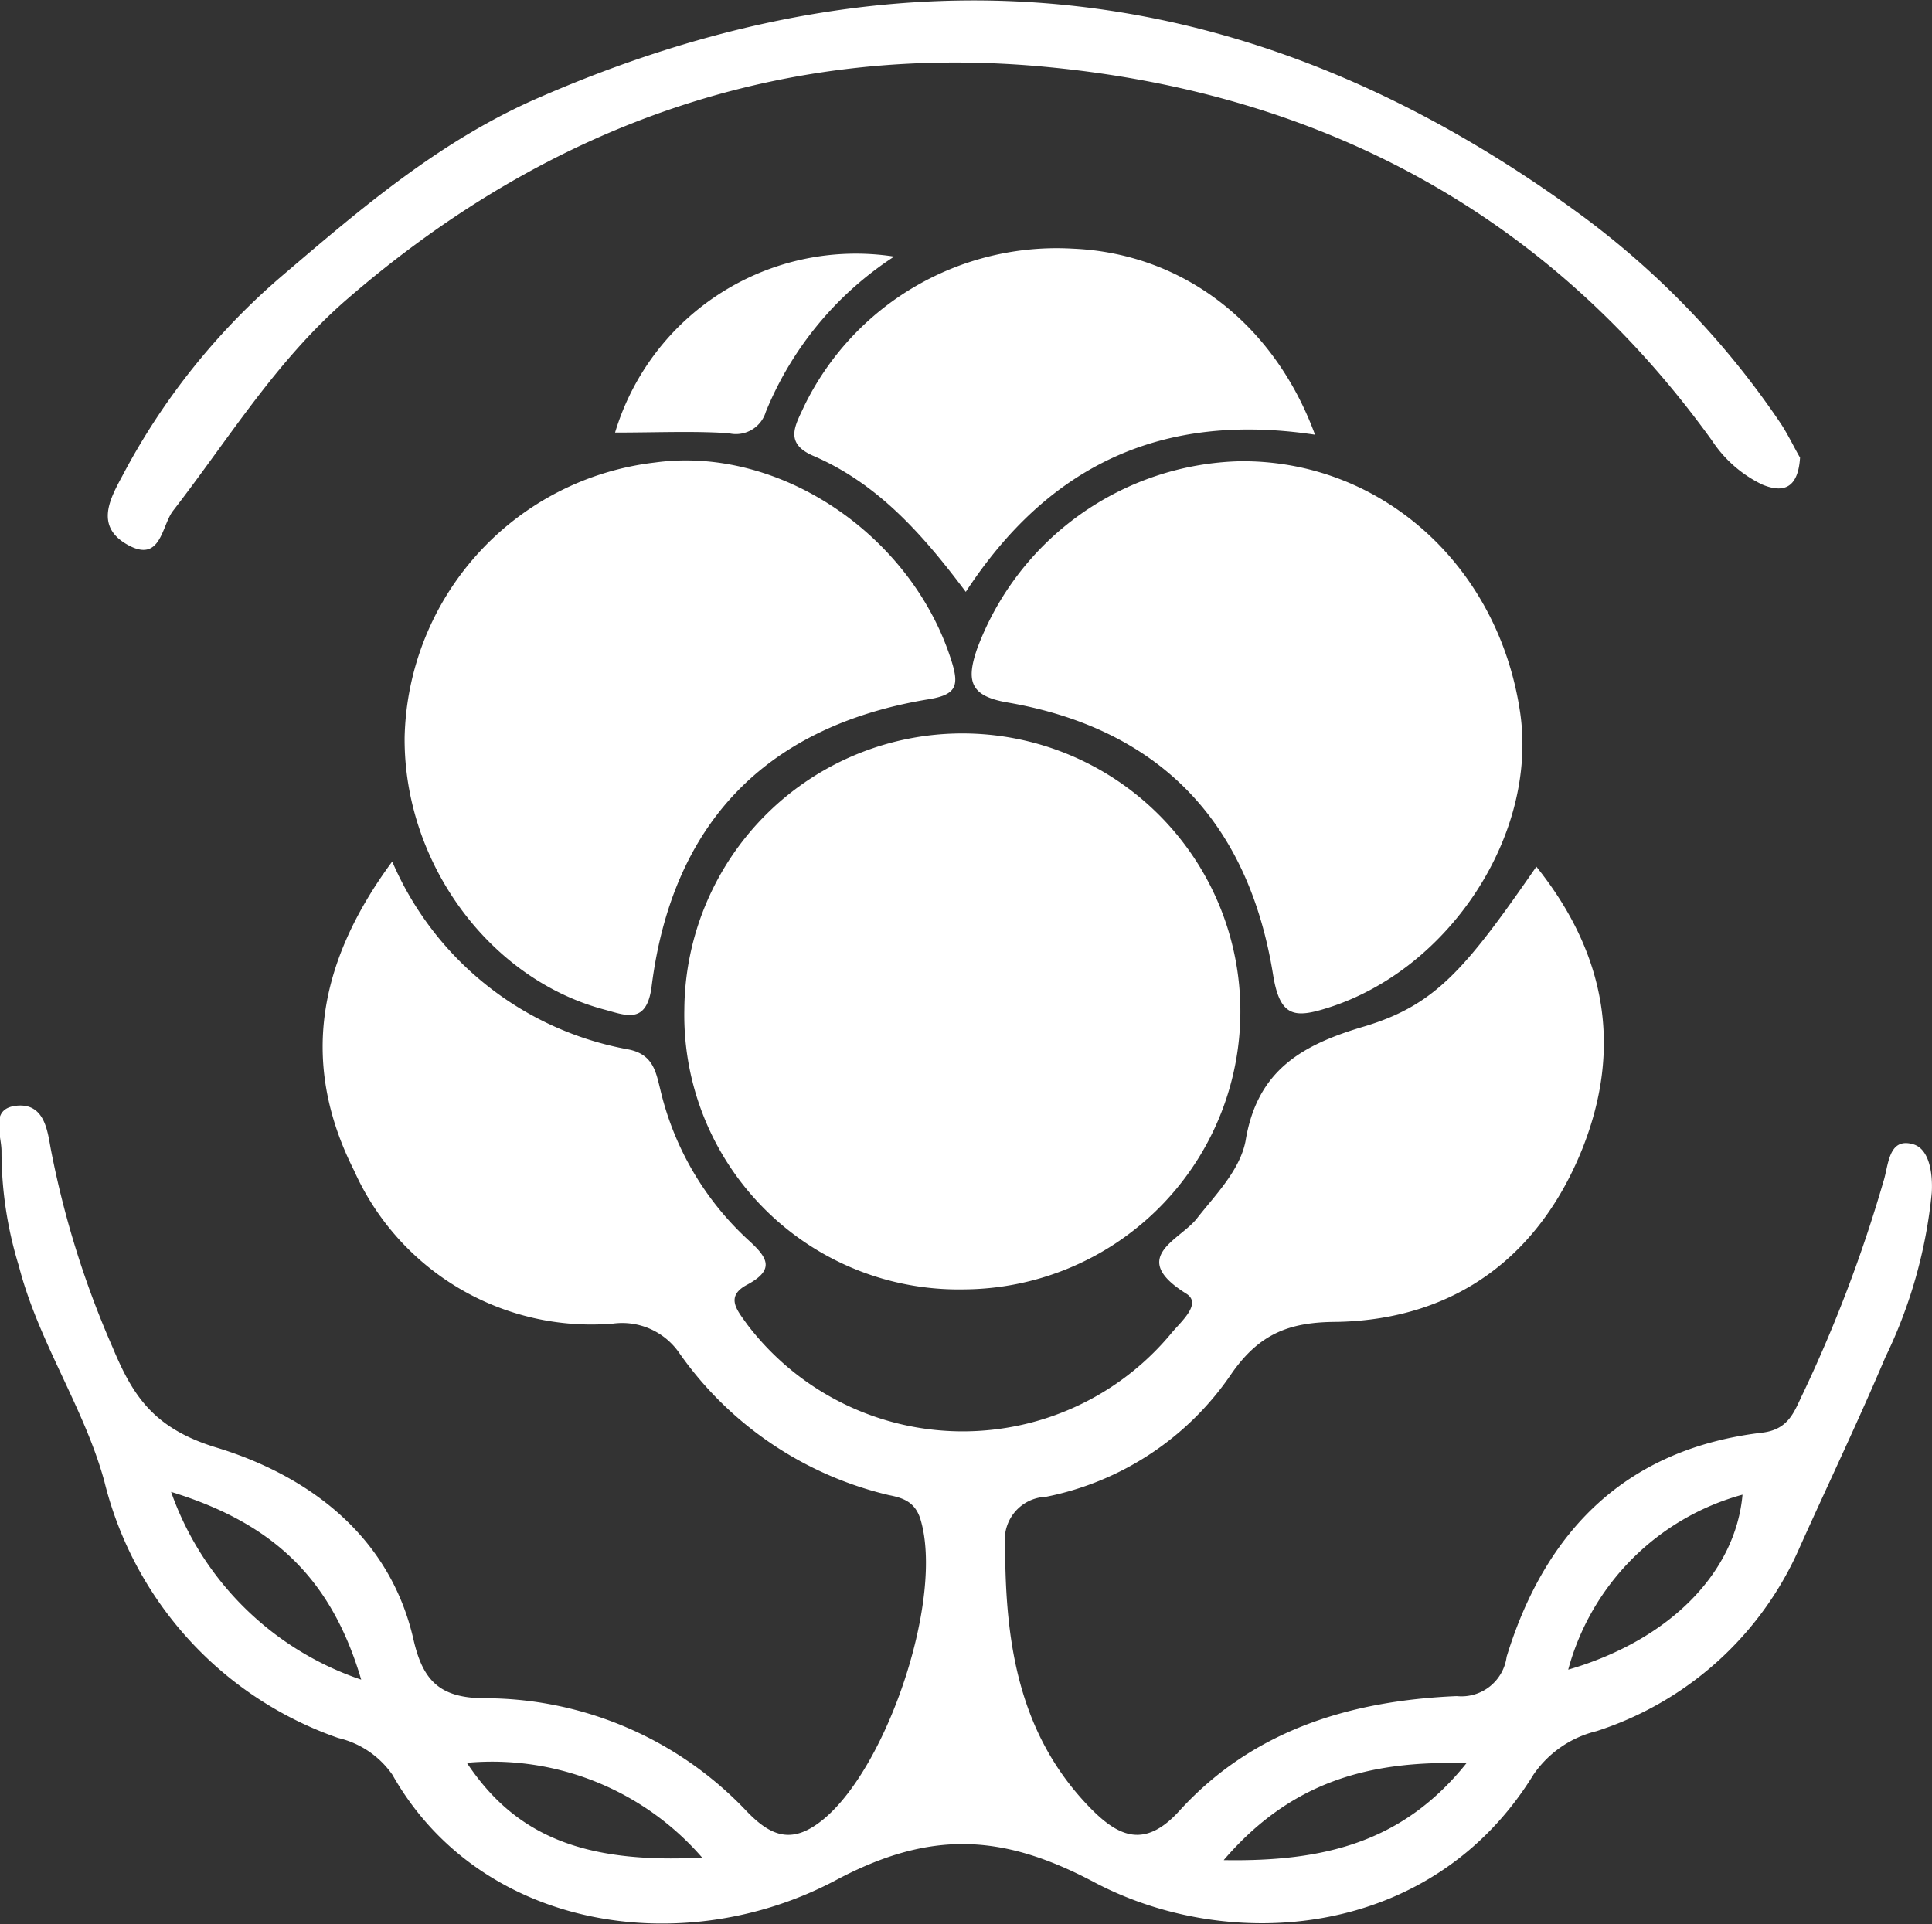
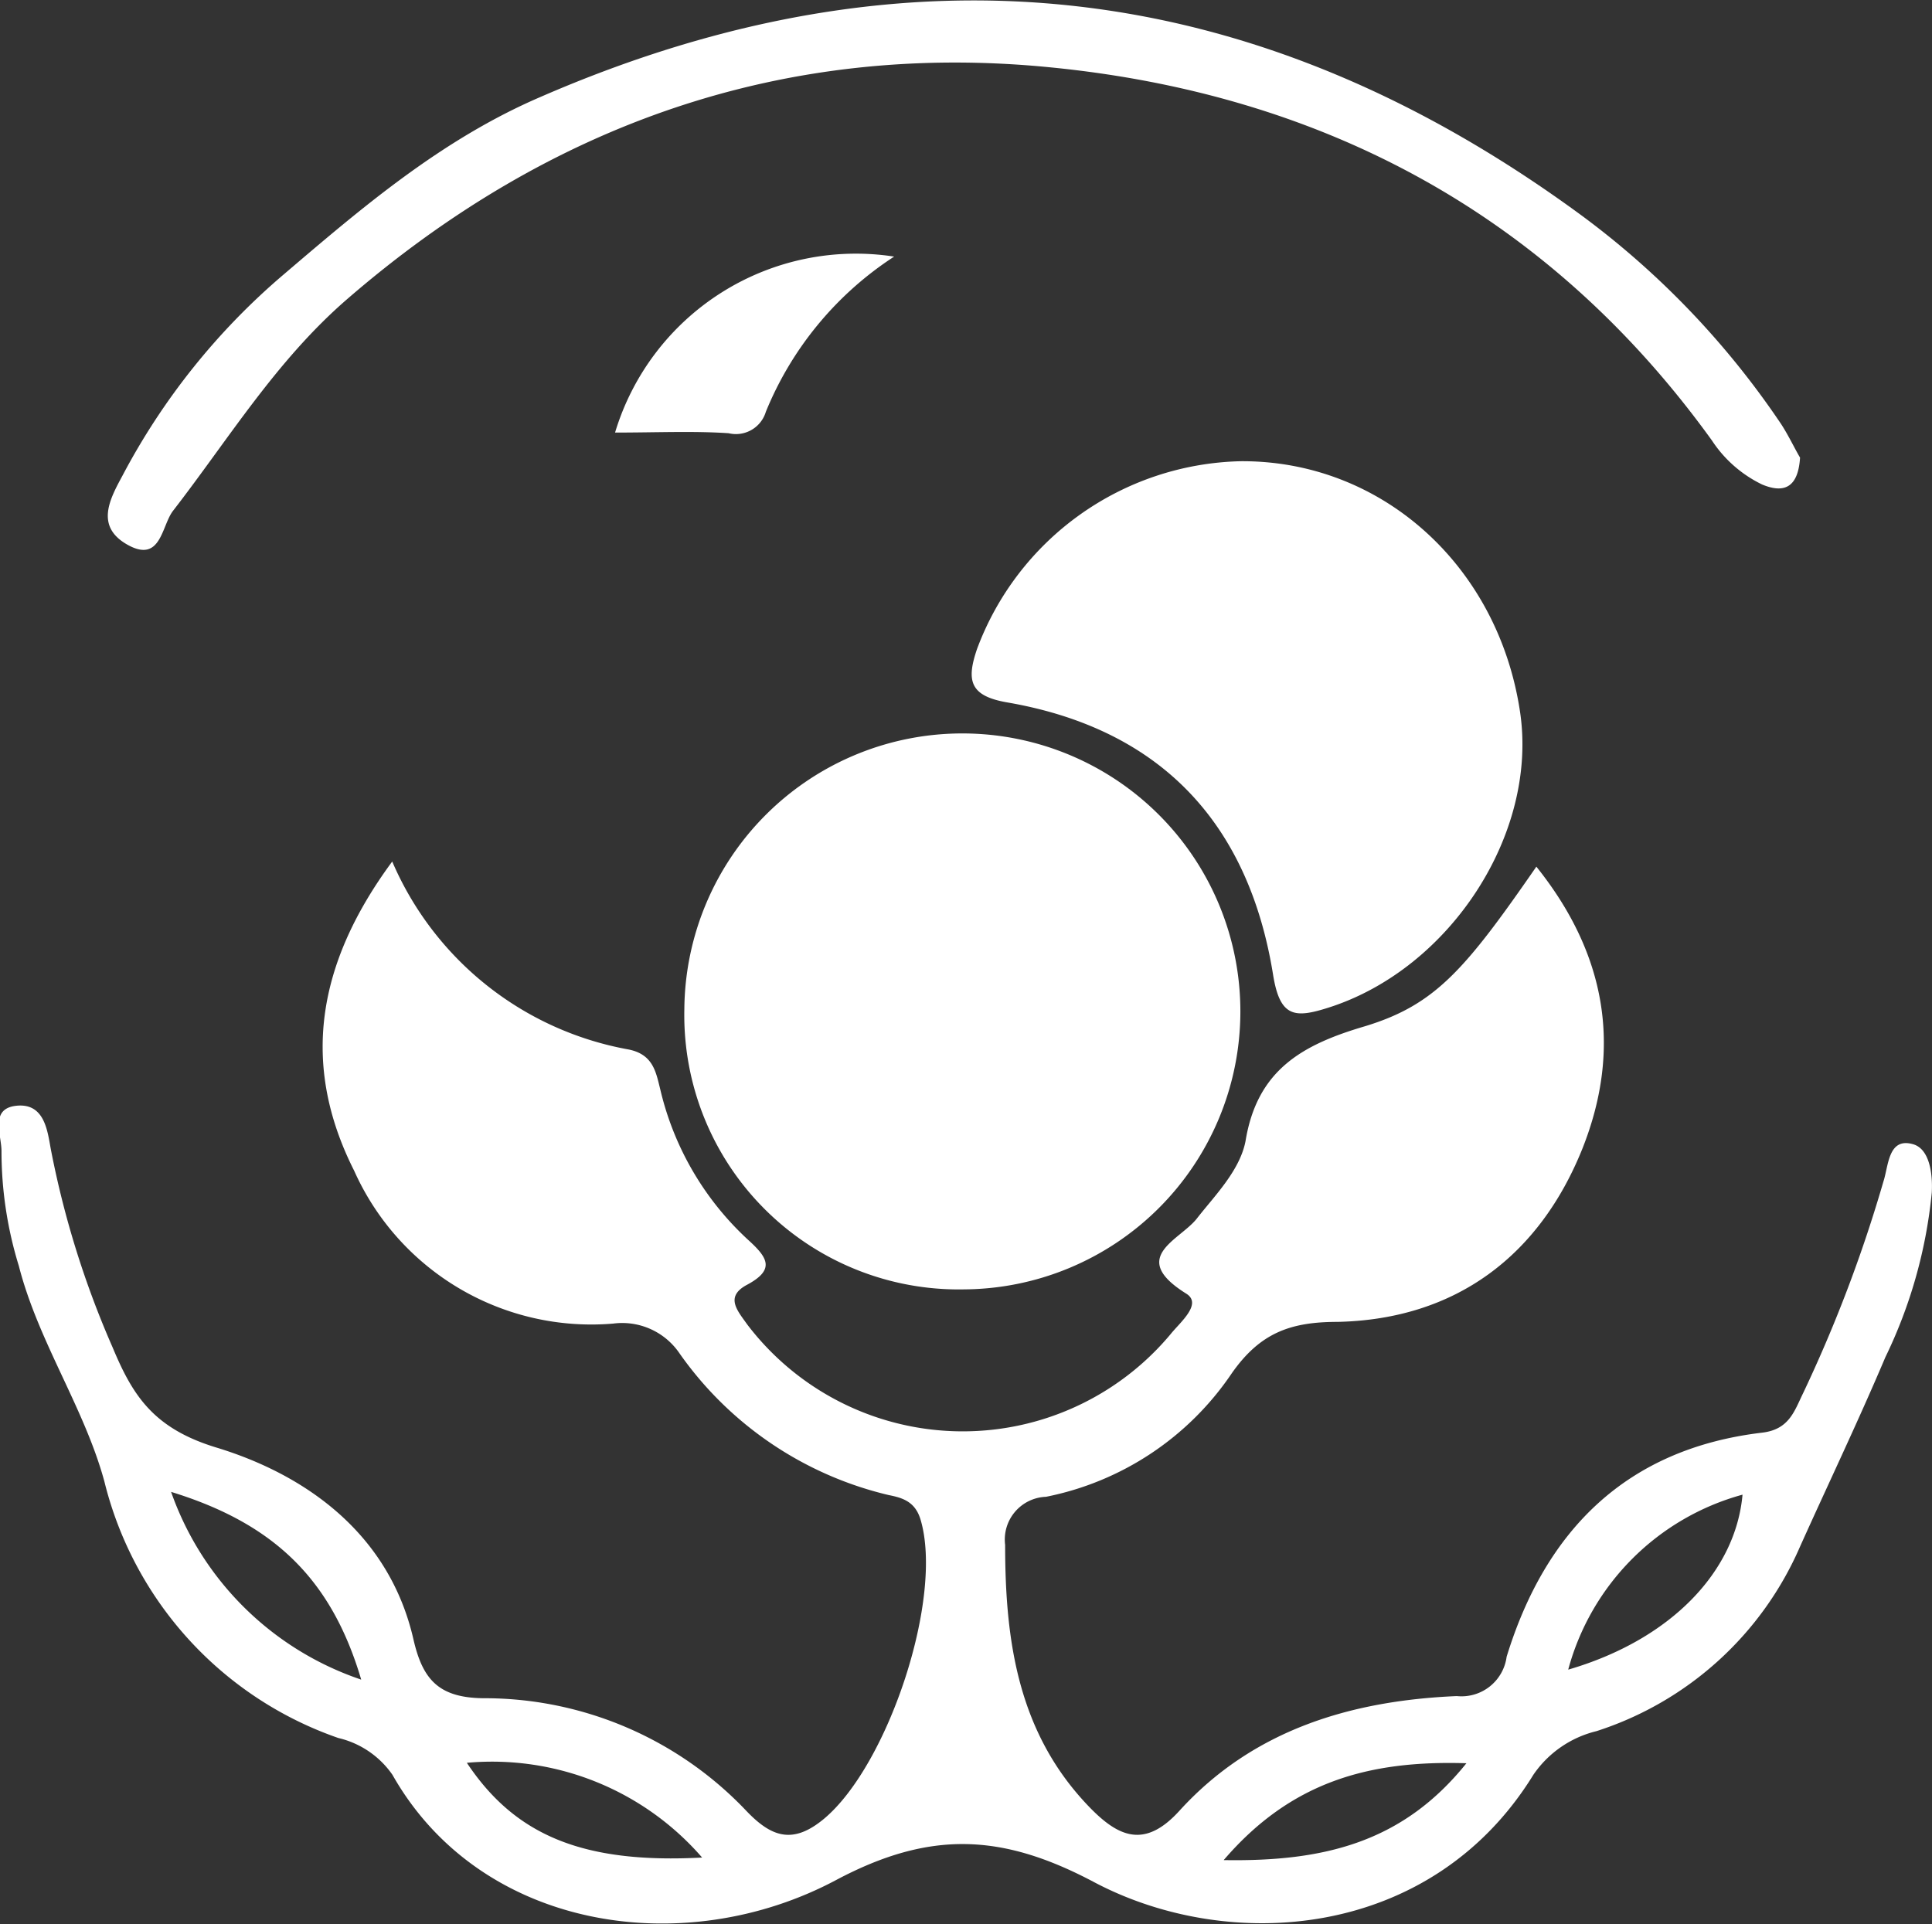
<svg xmlns="http://www.w3.org/2000/svg" viewBox="0 0 90.34 89.98">
  <rect x="0" y="0" width="90.34" height="89.98" fill="#333333" stroke="none" />
  <defs>
    <style>.cls-1{fill:#fff;}</style>
  </defs>
  <g id="Capa_2" data-name="Capa 2">
    <g id="Capa_1-2" data-name="Capa 1">
      <path class="cls-1" d="M18.34,40.29a14.9,14.9,0,0,0,11.05,8.79c1.15.23,1.28,1.05,1.48,1.85A13.86,13.86,0,0,0,35,58c.89.81,1.26,1.37-.06,2.08-1.06.56-.46,1.21,0,1.86a12.66,12.66,0,0,0,19.8.45c.43-.54,1.5-1.41.73-1.89-2.74-1.71-.29-2.5.5-3.52s2-2.22,2.27-3.61c.54-3.32,2.63-4.51,5.6-5.38,3.27-1,4.66-2.63,8-7.46C75.1,44.6,75.86,49,74,53.7c-2,5-5.9,8-11.46,8.12-2.21,0-3.62.52-4.94,2.4A13.7,13.7,0,0,1,48.91,70,2,2,0,0,0,47,72.25c0,4.52.61,8.8,3.92,12.24,1.37,1.42,2.61,2,4.26.16,3.44-3.76,8-5.12,12.94-5.33a2.13,2.13,0,0,0,2.33-1.84C72.27,71.55,76.07,67.75,82.4,67c1.26-.15,1.5-1,1.91-1.84a65.8,65.8,0,0,0,3.76-9.91c.24-.73.22-2.07,1.38-1.74.76.21.93,1.34.88,2.26a22.65,22.65,0,0,1-2.17,7.7c-1.27,3-2.67,5.92-4,8.88a15.57,15.57,0,0,1-9.51,8.61A5,5,0,0,0,71.7,83c-4.76,7.73-14.24,8.38-20.58,5-4.28-2.26-7.64-2.4-12-.09C32,91.72,22.47,90.28,18.35,83a4.26,4.26,0,0,0-2.53-1.72,17,17,0,0,1-10.94-12c-.94-3.45-3.09-6.53-4-10.08a18.21,18.21,0,0,1-.81-5.37c0-.76-.57-2,.72-2.12s1.43,1.18,1.58,2A43.6,43.6,0,0,0,5.26,63c.94,2.25,1.9,3.8,4.87,4.7,4.13,1.26,8.08,4,9.21,9,.43,1.85,1.18,2.69,3.24,2.72A16.87,16.87,0,0,1,34.91,84.7c1.17,1.22,2.17,1.57,3.63.35,3-2.52,5.6-10.35,4.5-14-.25-.81-.81-1-1.48-1.13a16.63,16.63,0,0,1-9.78-6.62,3.24,3.24,0,0,0-3.11-1.4,12.15,12.15,0,0,1-12.11-7.15C14.06,49.8,14.8,45.09,18.34,40.29Zm55,37.79c4.79-1.4,7.82-4.58,8.14-8.18A11.62,11.62,0,0,0,73.33,78.08ZM8,69.77a14.25,14.25,0,0,0,8.89,8.78C15.5,73.85,12.81,71.25,8,69.77Zm24.83,17.1a13,13,0,0,0-11-4.43C24.09,85.84,27.27,87.17,32.85,86.87Zm35.72-4.41c-4.55-.14-8.19.87-11.33,4.53C61.92,87.07,65.6,86.16,68.57,82.46Z" />
      <path class="cls-1" d="M45.07,60.3A12.83,12.83,0,0,1,32,47.19a13,13,0,1,1,13,13.11Z" />
      <path class="cls-1" d="M58,21.57c6.58-.05,12.06,4.86,13.08,11.74.84,5.69-3.28,12-8.95,13.81-1.59.51-2.28.46-2.6-1.53-1.14-7.09-5.25-11.5-12.43-12.74-1.74-.3-1.93-1-1.41-2.51A13.48,13.48,0,0,1,58,21.57Z" />
-       <path class="cls-1" d="M18.92,34.49A13.24,13.24,0,0,1,30.63,21.63c5.77-.79,11.88,3.31,13.8,9.09.45,1.34.36,1.78-1.12,2C35.77,34,31.43,38.54,30.47,46.13c-.23,1.79-1.19,1.36-2.19,1.09C22.88,45.8,18.88,40.34,18.92,34.49Z" />
      <path class="cls-1" d="M84.17,21.4c-.09,1.42-.76,1.68-1.77,1.26a5.85,5.85,0,0,1-2.35-2.06C72.41,10,61.81,4.4,49.12,3.15,36.74,1.92,25.72,5.77,16.22,14c-3.31,2.87-5.52,6.52-8.13,9.89-.54.7-.56,2.46-2.12,1.59s-.81-2.18-.23-3.26a31.8,31.8,0,0,1,7.52-9.38c3.68-3.14,7.38-6.31,12-8.3C42.58-3,58.79-1.08,74,10.11a39.59,39.59,0,0,1,9.29,9.73C83.64,20.38,83.93,21,84.17,21.4Z" />
-       <path class="cls-1" d="M61.49,20.33c-7.12-1.07-12.43,1.39-16.33,7.35-2-2.67-4.11-5.07-7.15-6.37-1.37-.6-.8-1.45-.41-2.31a13.13,13.13,0,0,1,12.58-7.37C55.24,11.85,59.55,15.06,61.49,20.33Z" />
      <path class="cls-1" d="M28.76,20.23A11.76,11.76,0,0,1,41.81,12a15.75,15.75,0,0,0-6,7.26,1.46,1.46,0,0,1-1.74,1C32.41,20.15,30.69,20.23,28.76,20.23Z" />
    </g>
  </g>
</svg>